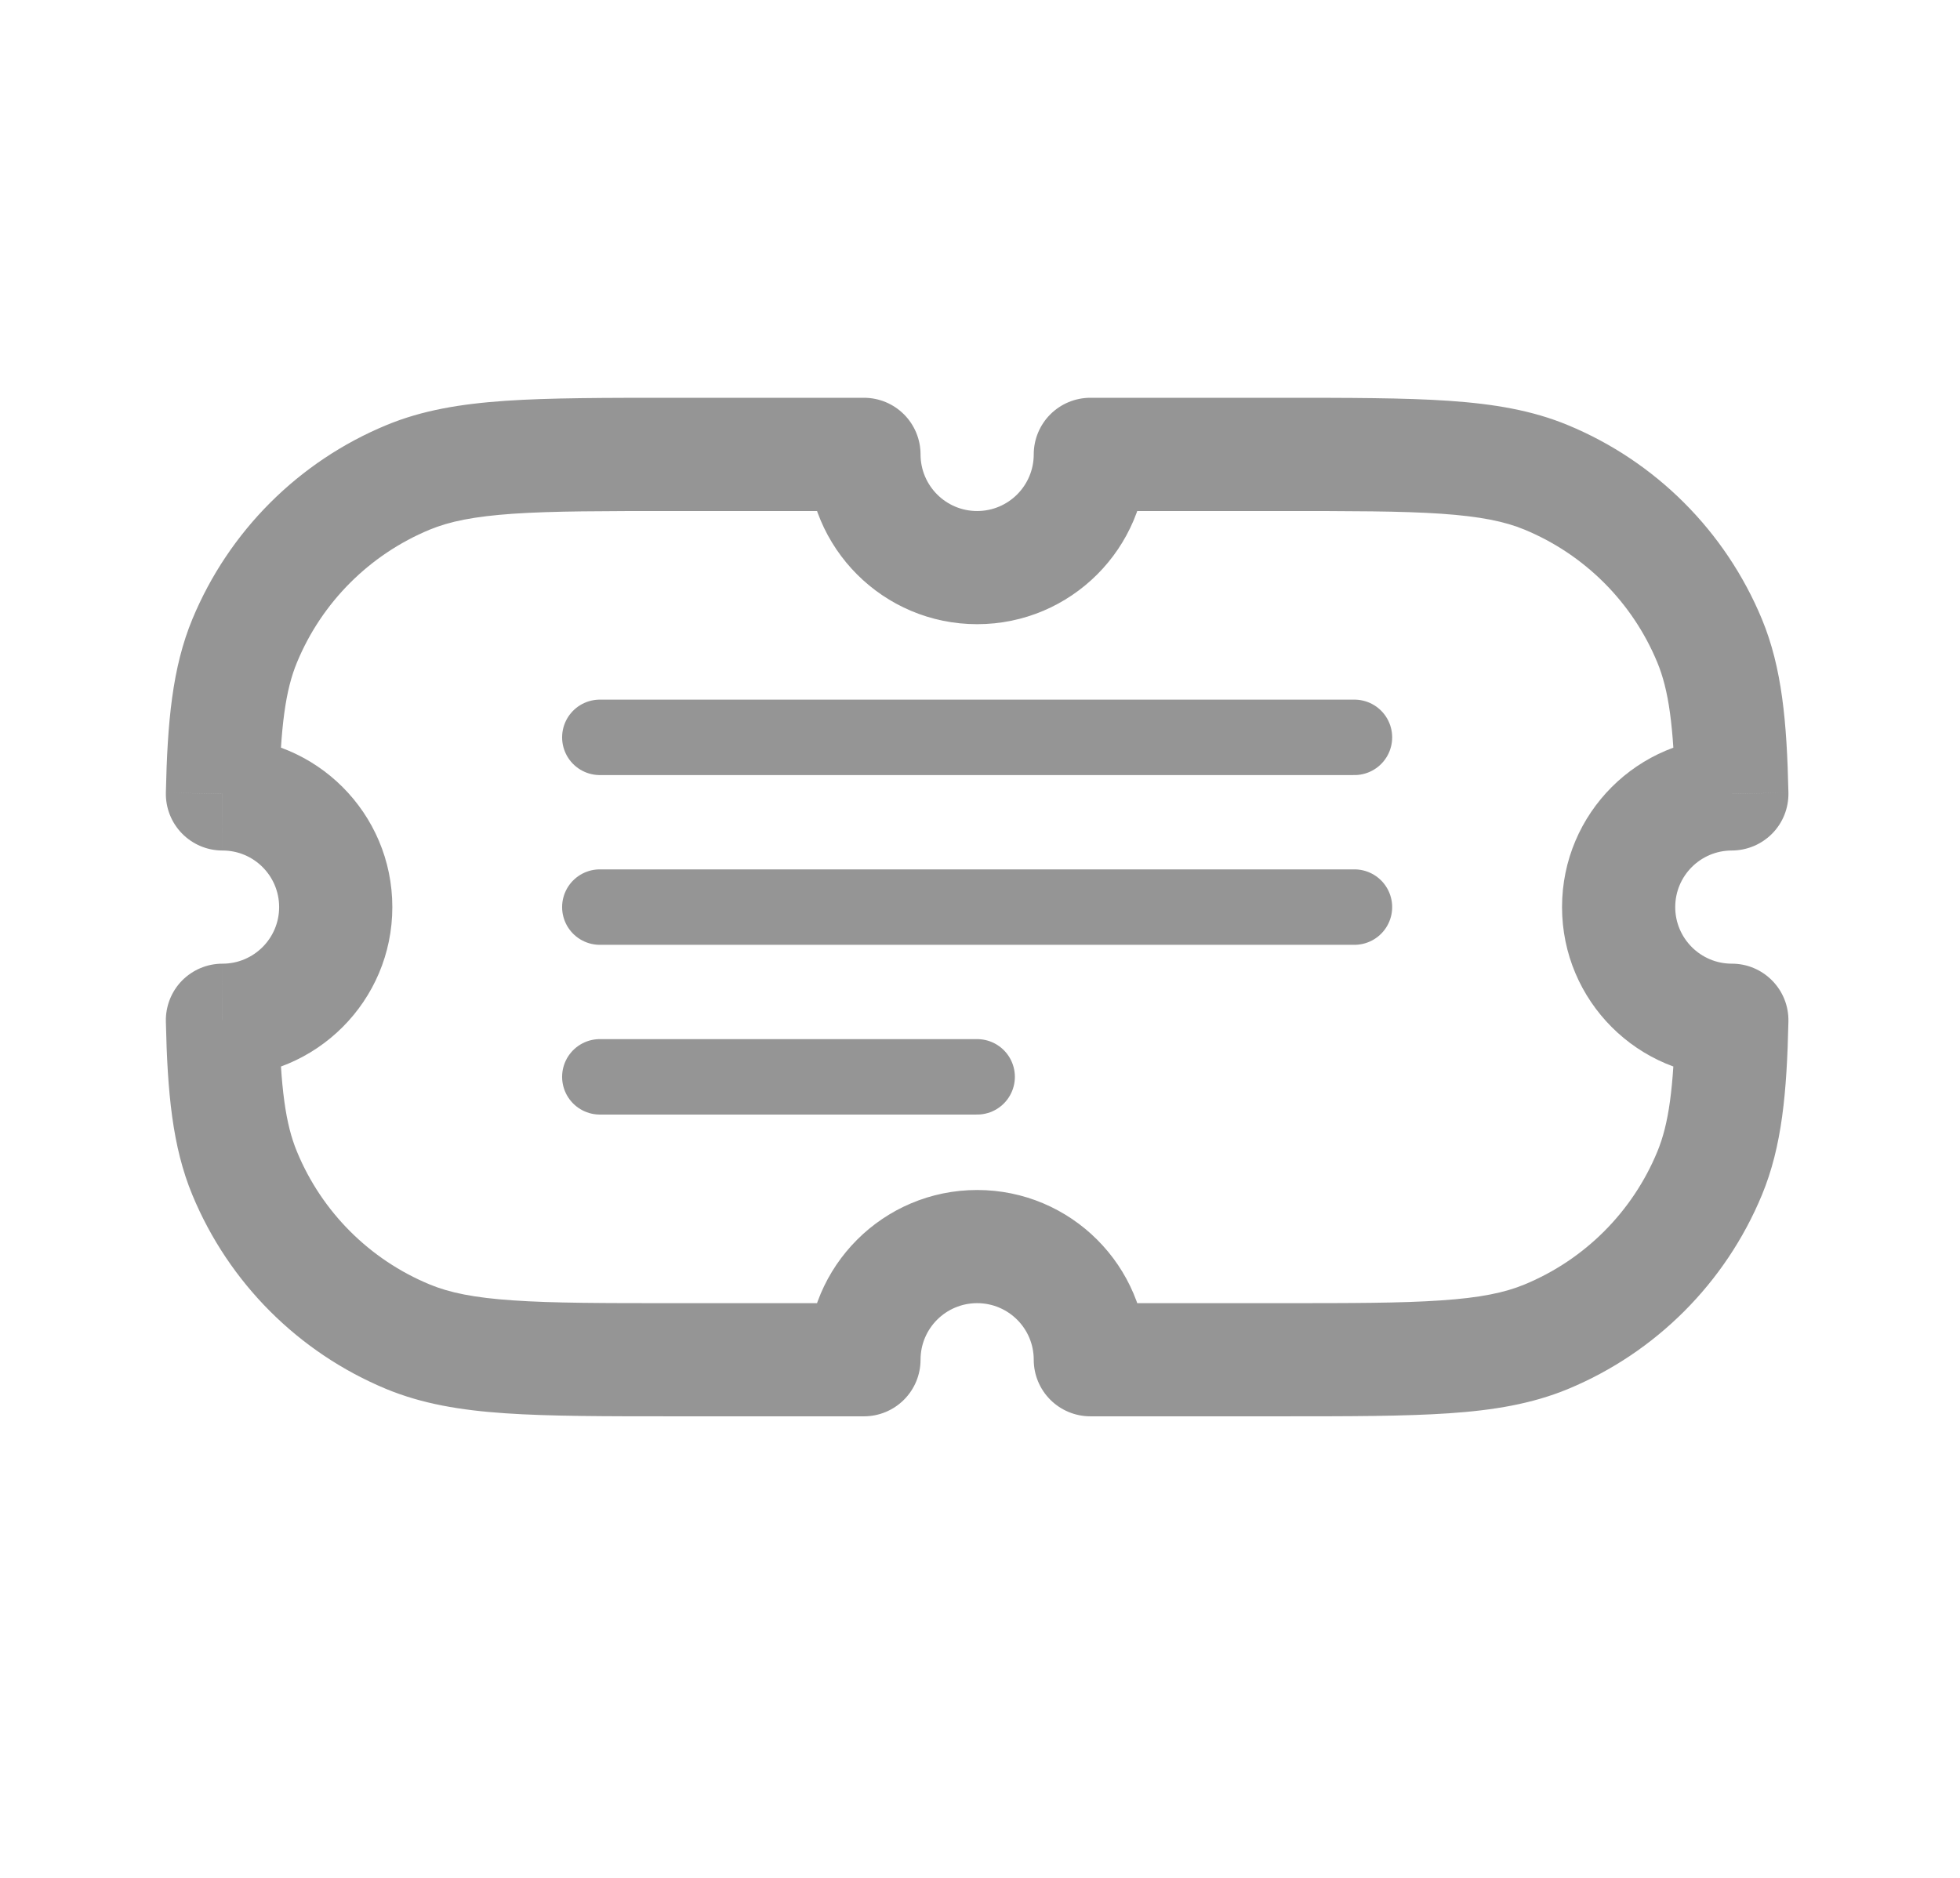
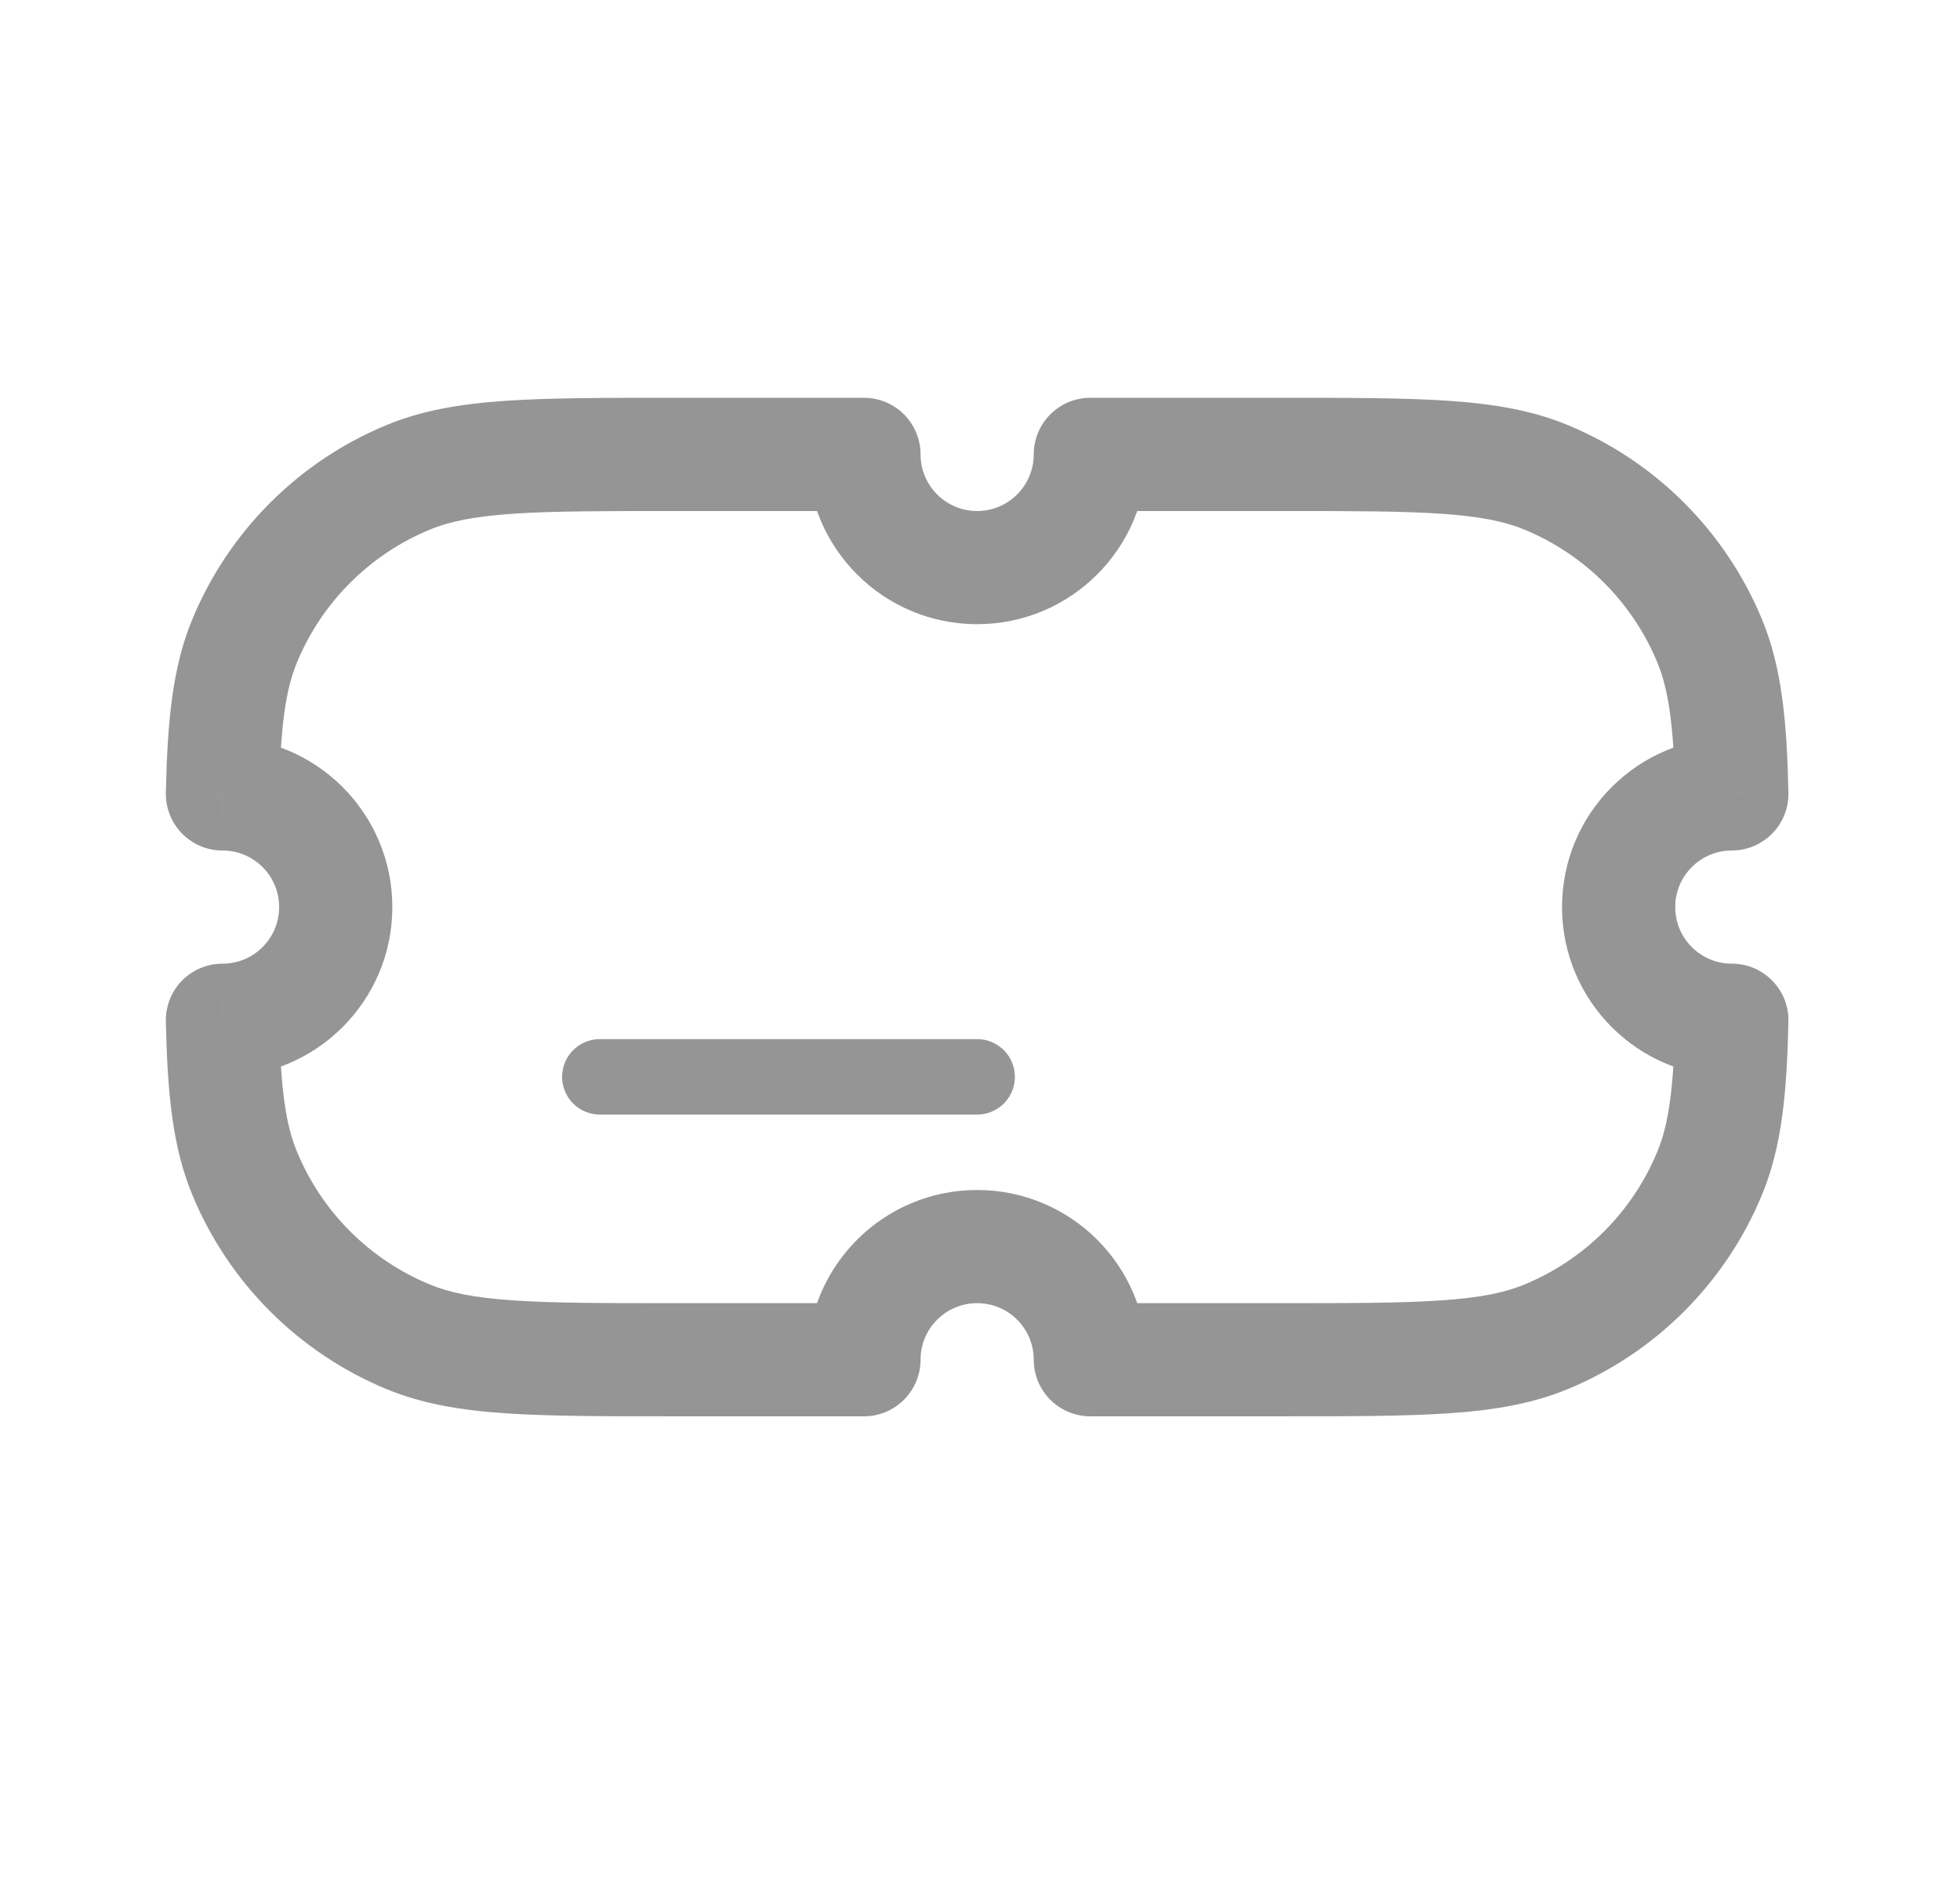
<svg xmlns="http://www.w3.org/2000/svg" width="24" height="23" viewBox="0 0 24 23" fill="none">
  <path d="M7.345 13.189H11.965" stroke="#2C2C2C" stroke-opacity="0.5" stroke-width="0.924" stroke-linecap="round" stroke-linejoin="round" />
-   <path d="M7.345 11.11H16.585" stroke="#2C2C2C" stroke-opacity="0.5" stroke-width="0.924" stroke-linecap="round" stroke-linejoin="round" />
-   <path d="M7.345 9.031H16.585" stroke="#2C2C2C" stroke-opacity="0.5" stroke-width="0.924" stroke-linecap="round" stroke-linejoin="round" />
  <path d="M13.351 5.565L13.351 4.872C13.168 4.872 12.991 4.945 12.861 5.075C12.731 5.205 12.658 5.382 12.658 5.565H13.351ZM15.671 5.565L15.671 6.259H15.671V5.565ZM18.933 5.847L19.199 5.207L19.199 5.207L18.933 5.847ZM20.934 7.847L21.574 7.582L21.574 7.582L20.934 7.847ZM21.206 9.724L21.204 10.417C21.391 10.417 21.57 10.342 21.701 10.209C21.832 10.076 21.903 9.895 21.899 9.708L21.206 9.724ZM21.206 9.724L21.208 9.031H21.206V9.724ZM21.206 12.496V13.189L21.208 13.189L21.206 12.496ZM21.206 12.496L21.899 12.511C21.903 12.324 21.832 12.144 21.701 12.011C21.57 11.877 21.391 11.802 21.204 11.803L21.206 12.496ZM20.934 14.372L21.574 14.637L21.574 14.637L20.934 14.372ZM18.933 16.373L18.668 15.732L18.668 15.732L18.933 16.373ZM15.671 16.654L15.671 15.961L15.671 15.961L15.671 16.654ZM13.351 16.654H12.658C12.658 16.838 12.731 17.014 12.861 17.144C12.991 17.274 13.168 17.347 13.351 17.347L13.351 16.654ZM10.579 16.654L10.579 17.347C10.763 17.347 10.939 17.274 11.069 17.144C11.199 17.014 11.272 16.838 11.272 16.654H10.579ZM8.259 16.654L8.259 15.961H8.259V16.654ZM4.997 16.373L5.262 15.732L5.262 15.732L4.997 16.373ZM2.996 14.372L2.356 14.637L2.356 14.637L2.996 14.372ZM2.724 12.496L2.724 11.803C2.537 11.803 2.359 11.878 2.228 12.011C2.098 12.144 2.027 12.325 2.031 12.511L2.724 12.496ZM2.725 12.496L2.724 13.189H2.725V12.496ZM2.725 9.724L2.725 9.031L2.724 9.031L2.725 9.724ZM2.724 9.724L2.031 9.708C2.027 9.895 2.098 10.075 2.228 10.208C2.359 10.342 2.537 10.417 2.724 10.417L2.724 9.724ZM2.996 7.847L2.356 7.582L2.356 7.582L2.996 7.847ZM4.997 5.847L4.731 5.207L4.731 5.207L4.997 5.847ZM8.259 5.565L8.259 6.259L8.259 6.259L8.259 5.565ZM10.579 5.565H11.272C11.272 5.382 11.199 5.205 11.069 5.075C10.939 4.945 10.763 4.872 10.579 4.872L10.579 5.565ZM12.658 5.565C12.658 5.948 12.348 6.259 11.965 6.259V7.645C13.113 7.645 14.044 6.714 14.044 5.565H12.658ZM15.671 4.872L13.351 4.872L13.351 6.259L15.671 6.259L15.671 4.872ZM19.199 5.207C18.76 5.025 18.291 4.947 17.74 4.909C17.196 4.872 16.522 4.872 15.671 4.872V6.259C16.541 6.259 17.16 6.259 17.646 6.292C18.126 6.325 18.427 6.387 18.668 6.487L19.199 5.207ZM21.574 7.582C21.128 6.507 20.274 5.652 19.199 5.207L18.668 6.487C19.404 6.792 19.989 7.377 20.293 8.112L21.574 7.582ZM21.899 9.708C21.88 8.844 21.821 8.178 21.574 7.582L20.293 8.112C20.433 8.45 20.495 8.888 20.514 9.739L21.899 9.708ZM21.203 10.417L21.204 10.417L21.209 9.031L21.208 9.031L21.203 10.417ZM20.513 11.11C20.513 10.727 20.823 10.417 21.206 10.417V9.031C20.057 9.031 19.127 9.961 19.127 11.11H20.513ZM21.206 11.803C20.823 11.803 20.513 11.492 20.513 11.11H19.127C19.127 12.258 20.057 13.189 21.206 13.189V11.803ZM21.204 11.803L21.203 11.803L21.208 13.189L21.209 13.189L21.204 11.803ZM21.574 14.637C21.821 14.042 21.88 13.376 21.899 12.511L20.514 12.48C20.495 13.332 20.433 13.77 20.293 14.107L21.574 14.637ZM19.199 17.013C20.274 16.567 21.128 15.713 21.574 14.637L20.293 14.107C19.989 14.843 19.404 15.428 18.668 15.732L19.199 17.013ZM15.671 17.347C16.522 17.347 17.196 17.347 17.74 17.31C18.291 17.273 18.76 17.194 19.199 17.013L18.668 15.732C18.427 15.832 18.126 15.895 17.646 15.927C17.16 15.961 16.541 15.961 15.671 15.961V17.347ZM13.351 17.347L15.671 17.347L15.671 15.961L13.351 15.961L13.351 17.347ZM11.965 15.961C12.348 15.961 12.658 16.271 12.658 16.654H14.044C14.044 15.506 13.113 14.575 11.965 14.575V15.961ZM11.272 16.654C11.272 16.271 11.582 15.961 11.965 15.961V14.575C10.817 14.575 9.886 15.506 9.886 16.654H11.272ZM8.259 17.347L10.579 17.347L10.579 15.961L8.259 15.961L8.259 17.347ZM4.731 17.013C5.17 17.194 5.639 17.273 6.19 17.31C6.734 17.347 7.408 17.347 8.259 17.347V15.961C7.389 15.961 6.77 15.961 6.284 15.927C5.804 15.895 5.503 15.832 5.262 15.732L4.731 17.013ZM2.356 14.637C2.802 15.713 3.656 16.567 4.731 17.013L5.262 15.732C4.526 15.428 3.941 14.843 3.637 14.107L2.356 14.637ZM2.031 12.511C2.05 13.376 2.109 14.042 2.356 14.637L3.637 14.107C3.497 13.77 3.435 13.332 3.417 12.48L2.031 12.511ZM2.725 11.803L2.724 11.803L2.723 13.189L2.724 13.189L2.725 11.803ZM3.418 11.11C3.418 11.492 3.108 11.803 2.725 11.803V13.189C3.873 13.189 4.804 12.258 4.804 11.11H3.418ZM2.725 10.417C3.108 10.417 3.418 10.727 3.418 11.11H4.804C4.804 9.961 3.873 9.031 2.725 9.031V10.417ZM2.724 10.417L2.725 10.417L2.724 9.031L2.723 9.031L2.724 10.417ZM2.356 7.582C2.109 8.178 2.05 8.844 2.031 9.708L3.417 9.739C3.435 8.888 3.497 8.45 3.637 8.112L2.356 7.582ZM4.731 5.207C3.656 5.652 2.802 6.507 2.356 7.582L3.637 8.112C3.941 7.377 4.526 6.792 5.262 6.487L4.731 5.207ZM8.259 4.872C7.408 4.872 6.734 4.872 6.19 4.909C5.639 4.947 5.17 5.025 4.731 5.207L5.262 6.487C5.503 6.387 5.804 6.325 6.284 6.292C6.77 6.259 7.389 6.259 8.259 6.259V4.872ZM10.579 4.872L8.259 4.872L8.259 6.259L10.579 6.259L10.579 4.872ZM11.965 6.259C11.582 6.259 11.272 5.948 11.272 5.565H9.886C9.886 6.714 10.817 7.645 11.965 7.645V6.259Z" fill="#2C2C2C" fill-opacity="0.5" />
</svg>